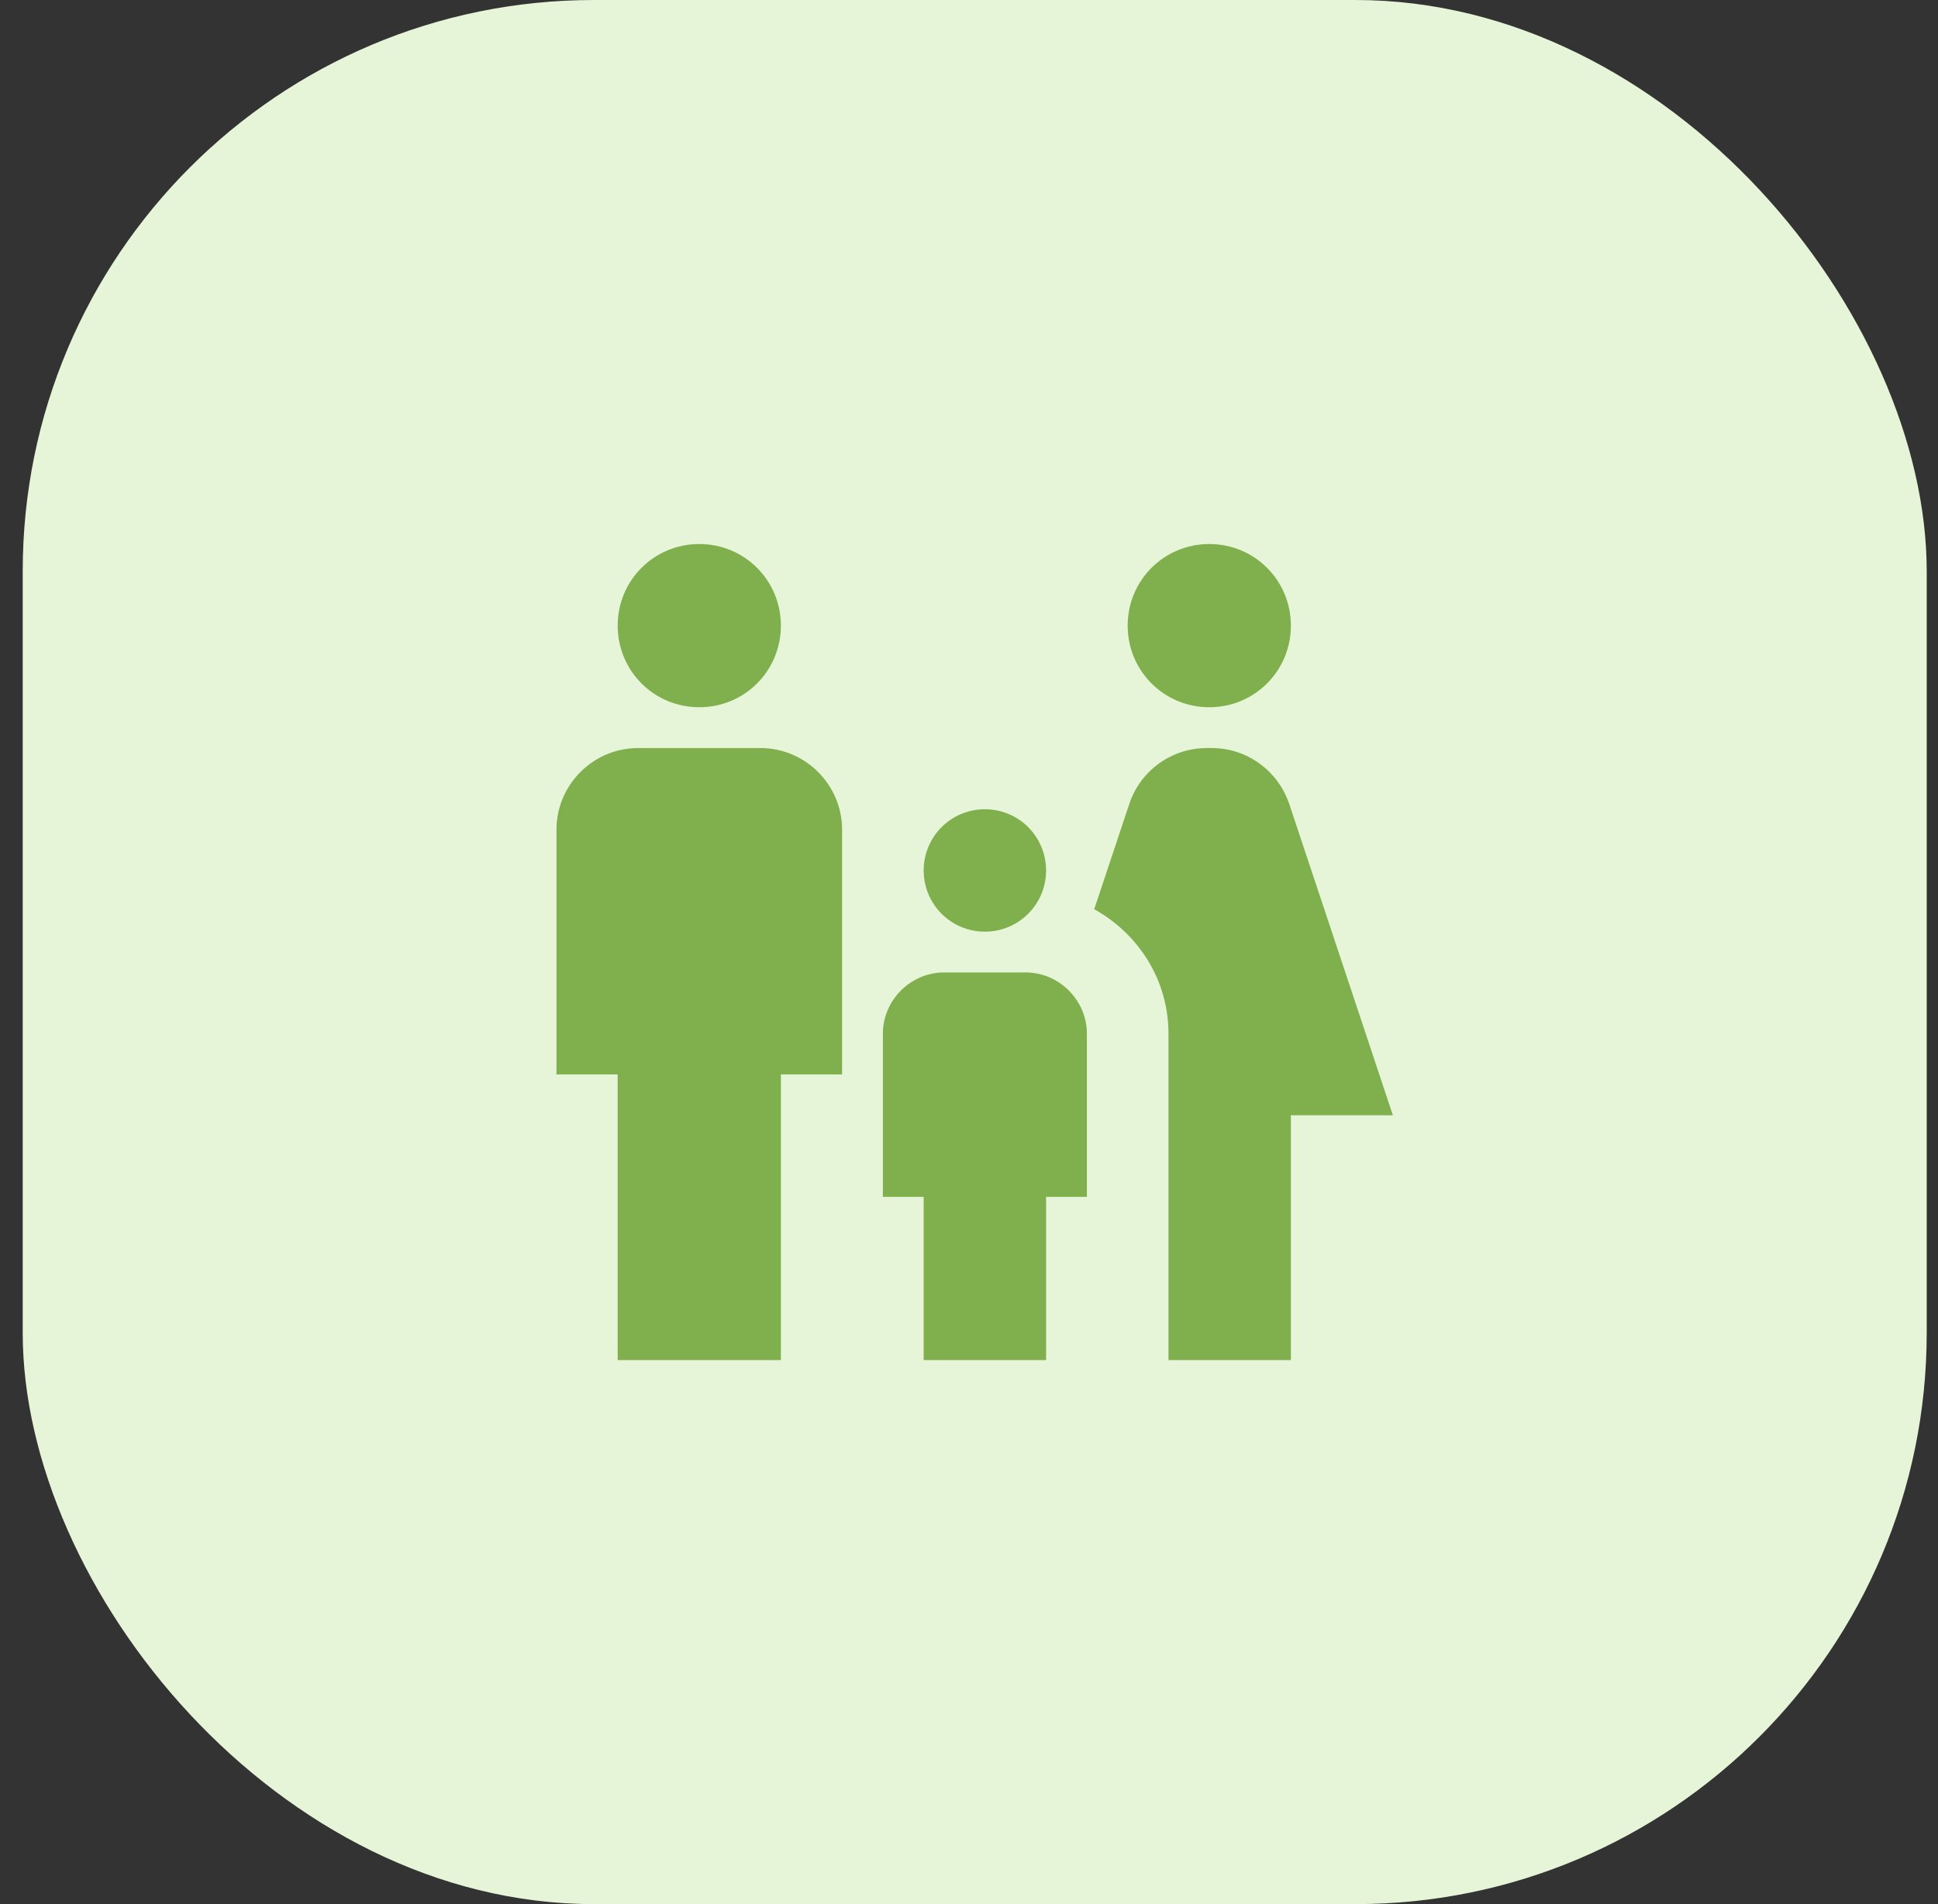
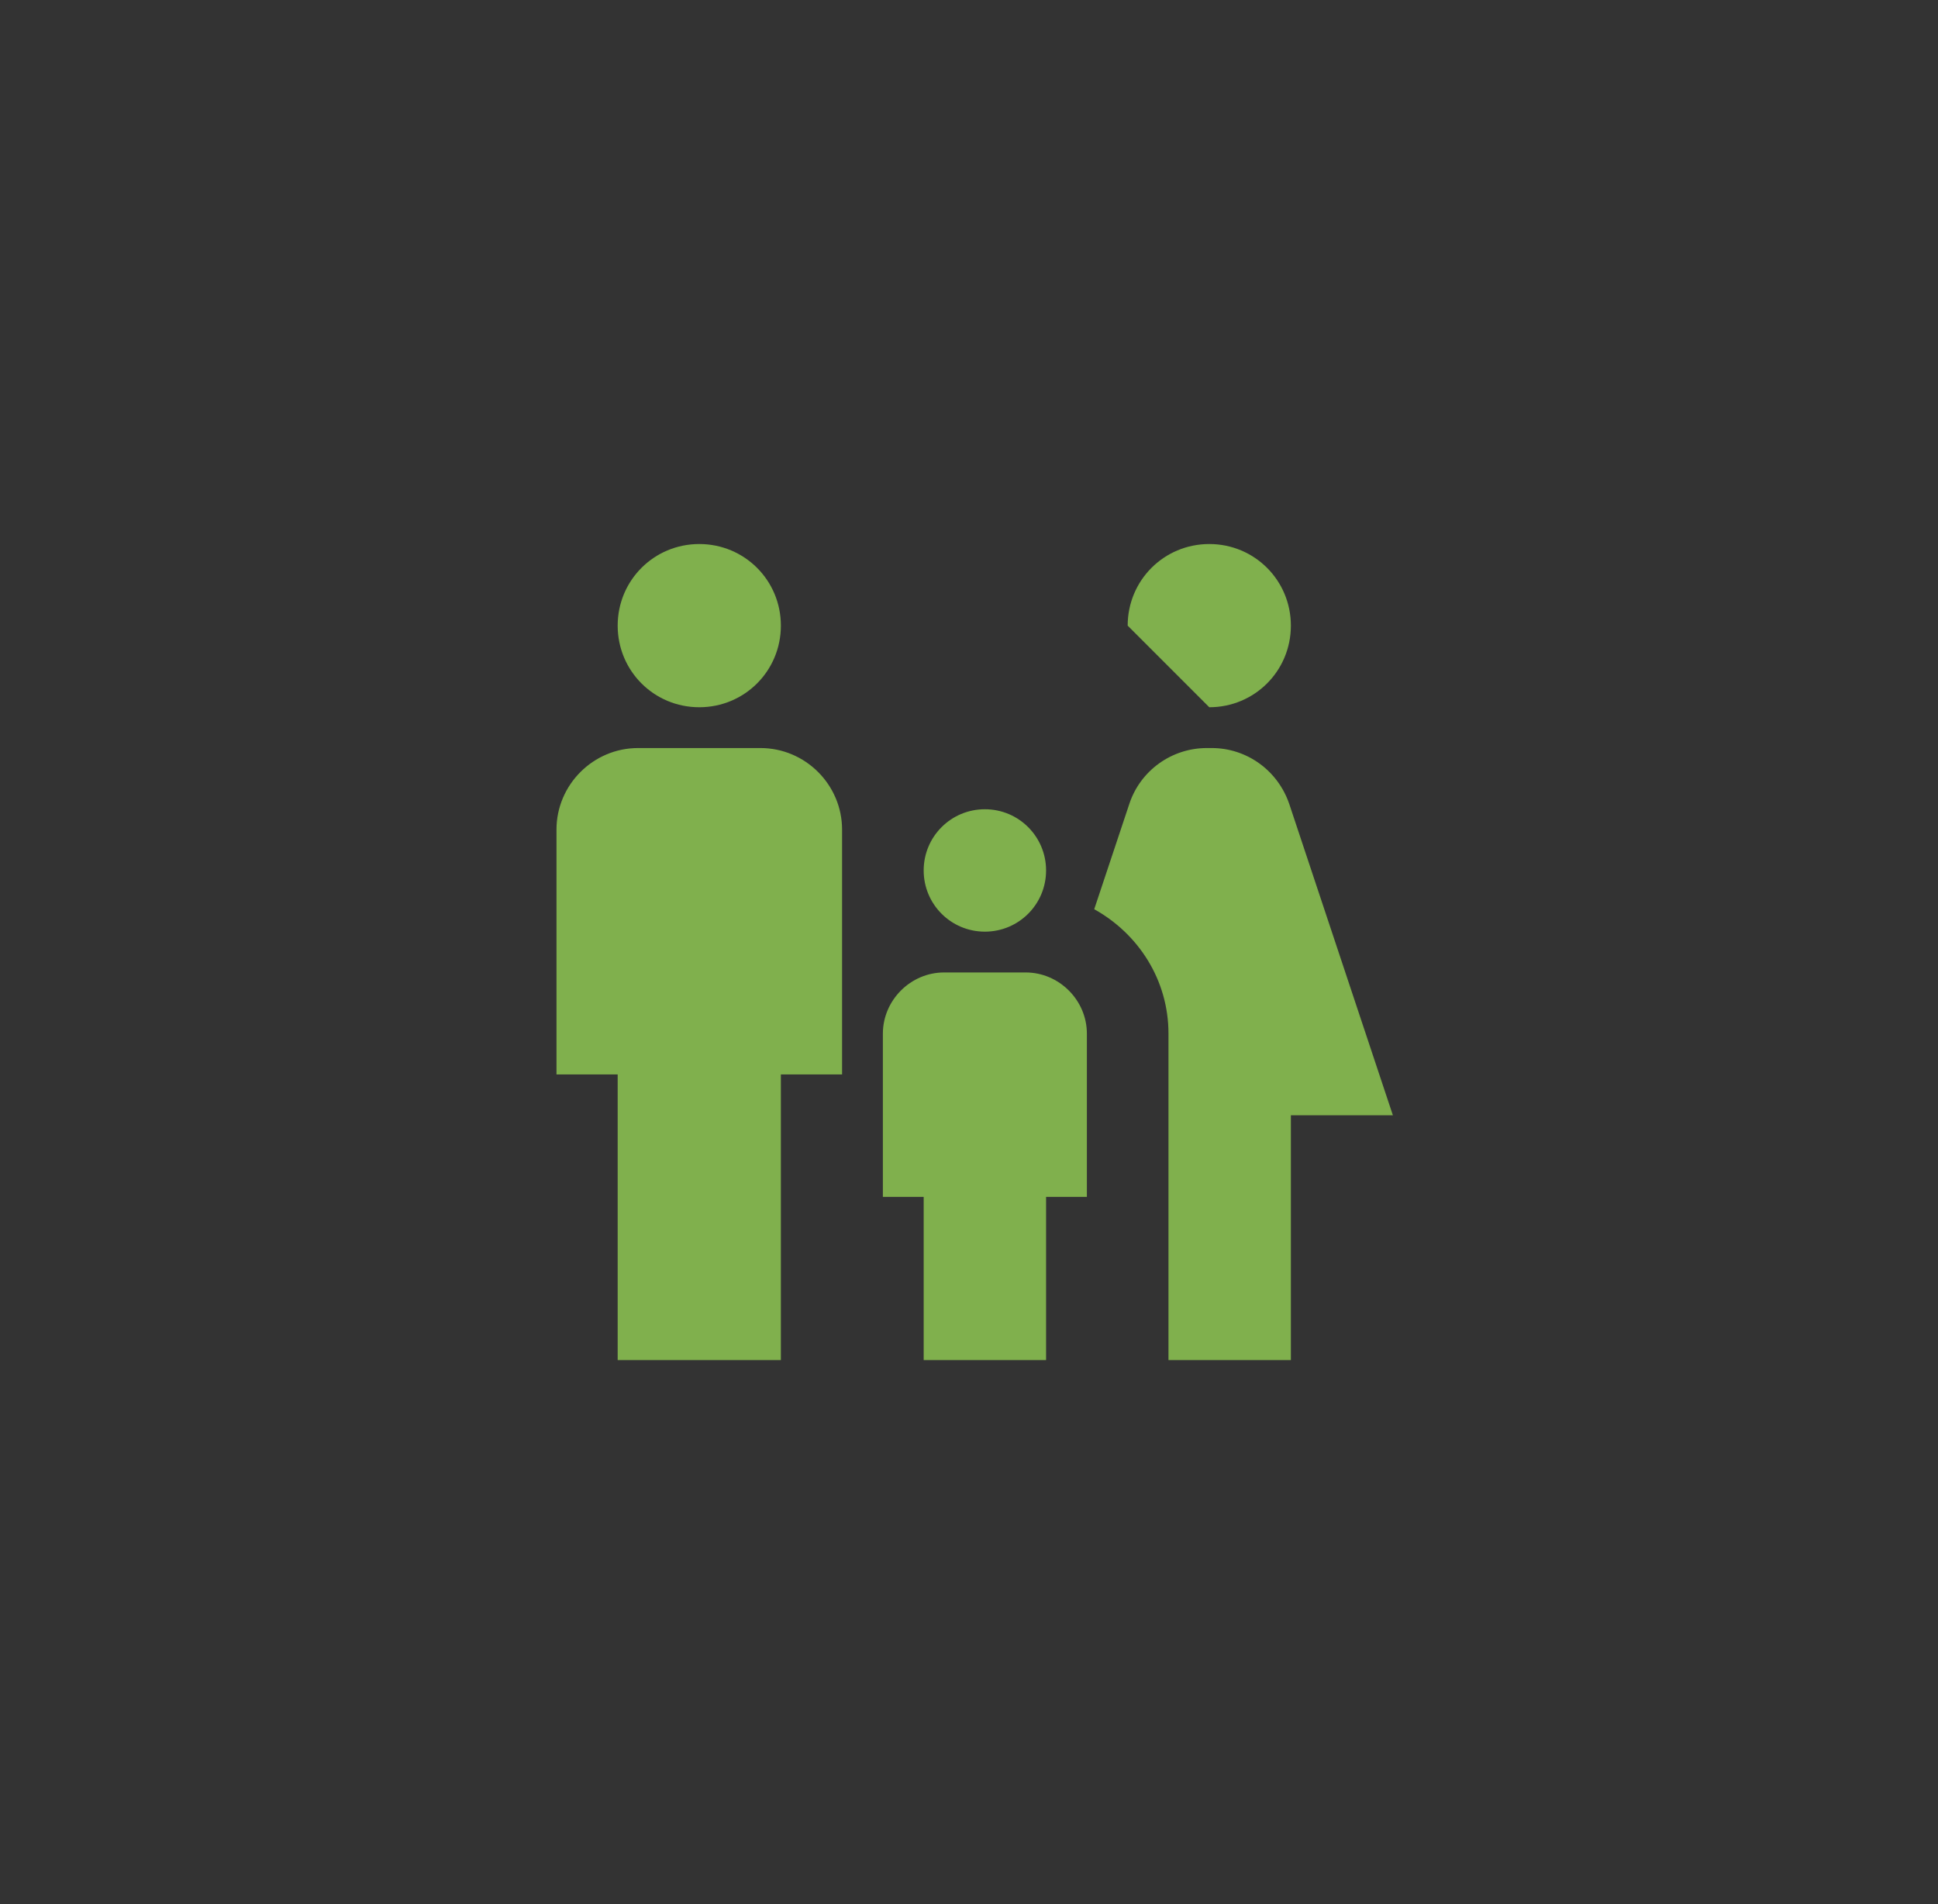
<svg xmlns="http://www.w3.org/2000/svg" width="57" height="56" viewBox="0 0 57 56" fill="none">
  <rect x="0" y="0" width="57" height="56" fill="#333333" stroke="none" />
-   <rect x="0.668" width="56" height="56" rx="16.8" fill="#E6F4D7" />
-   <path d="M33.167 18.4C33.167 17.068 34.235 16 35.567 16C36.899 16 37.967 17.068 37.967 18.4C37.967 19.732 36.899 20.8 35.567 20.8C34.235 20.8 33.167 19.732 33.167 18.4ZM37.967 40V32.8H40.967L37.919 23.644C37.583 22.66 36.671 22 35.639 22H35.495C34.463 22 33.539 22.66 33.215 23.644L32.183 26.74C33.479 27.46 34.367 28.816 34.367 30.4V40H37.967ZM28.967 27.4C29.963 27.4 30.767 26.596 30.767 25.6C30.767 24.604 29.963 23.8 28.967 23.8C27.971 23.8 27.167 24.604 27.167 25.6C27.167 26.596 27.971 27.4 28.967 27.4ZM20.567 20.8C21.899 20.8 22.967 19.732 22.967 18.4C22.967 17.068 21.899 16 20.567 16C19.235 16 18.167 17.068 18.167 18.4C18.167 19.732 19.235 20.8 20.567 20.8ZM22.967 40V31.6H24.767V24.4C24.767 23.08 23.687 22 22.367 22H18.767C17.447 22 16.367 23.08 16.367 24.4V31.6H18.167V40H22.967ZM30.767 40V35.2H31.967V30.4C31.967 29.416 31.151 28.6 30.167 28.6H27.767C26.783 28.6 25.967 29.416 25.967 30.4V35.2H27.167V40H30.767Z" fill="#80B04D" />
+   <path d="M33.167 18.4C33.167 17.068 34.235 16 35.567 16C36.899 16 37.967 17.068 37.967 18.4C37.967 19.732 36.899 20.8 35.567 20.8ZM37.967 40V32.8H40.967L37.919 23.644C37.583 22.66 36.671 22 35.639 22H35.495C34.463 22 33.539 22.66 33.215 23.644L32.183 26.74C33.479 27.46 34.367 28.816 34.367 30.4V40H37.967ZM28.967 27.4C29.963 27.4 30.767 26.596 30.767 25.6C30.767 24.604 29.963 23.8 28.967 23.8C27.971 23.8 27.167 24.604 27.167 25.6C27.167 26.596 27.971 27.4 28.967 27.4ZM20.567 20.8C21.899 20.8 22.967 19.732 22.967 18.4C22.967 17.068 21.899 16 20.567 16C19.235 16 18.167 17.068 18.167 18.4C18.167 19.732 19.235 20.8 20.567 20.8ZM22.967 40V31.6H24.767V24.4C24.767 23.08 23.687 22 22.367 22H18.767C17.447 22 16.367 23.08 16.367 24.4V31.6H18.167V40H22.967ZM30.767 40V35.2H31.967V30.4C31.967 29.416 31.151 28.6 30.167 28.6H27.767C26.783 28.6 25.967 29.416 25.967 30.4V35.2H27.167V40H30.767Z" fill="#80B04D" />
</svg>